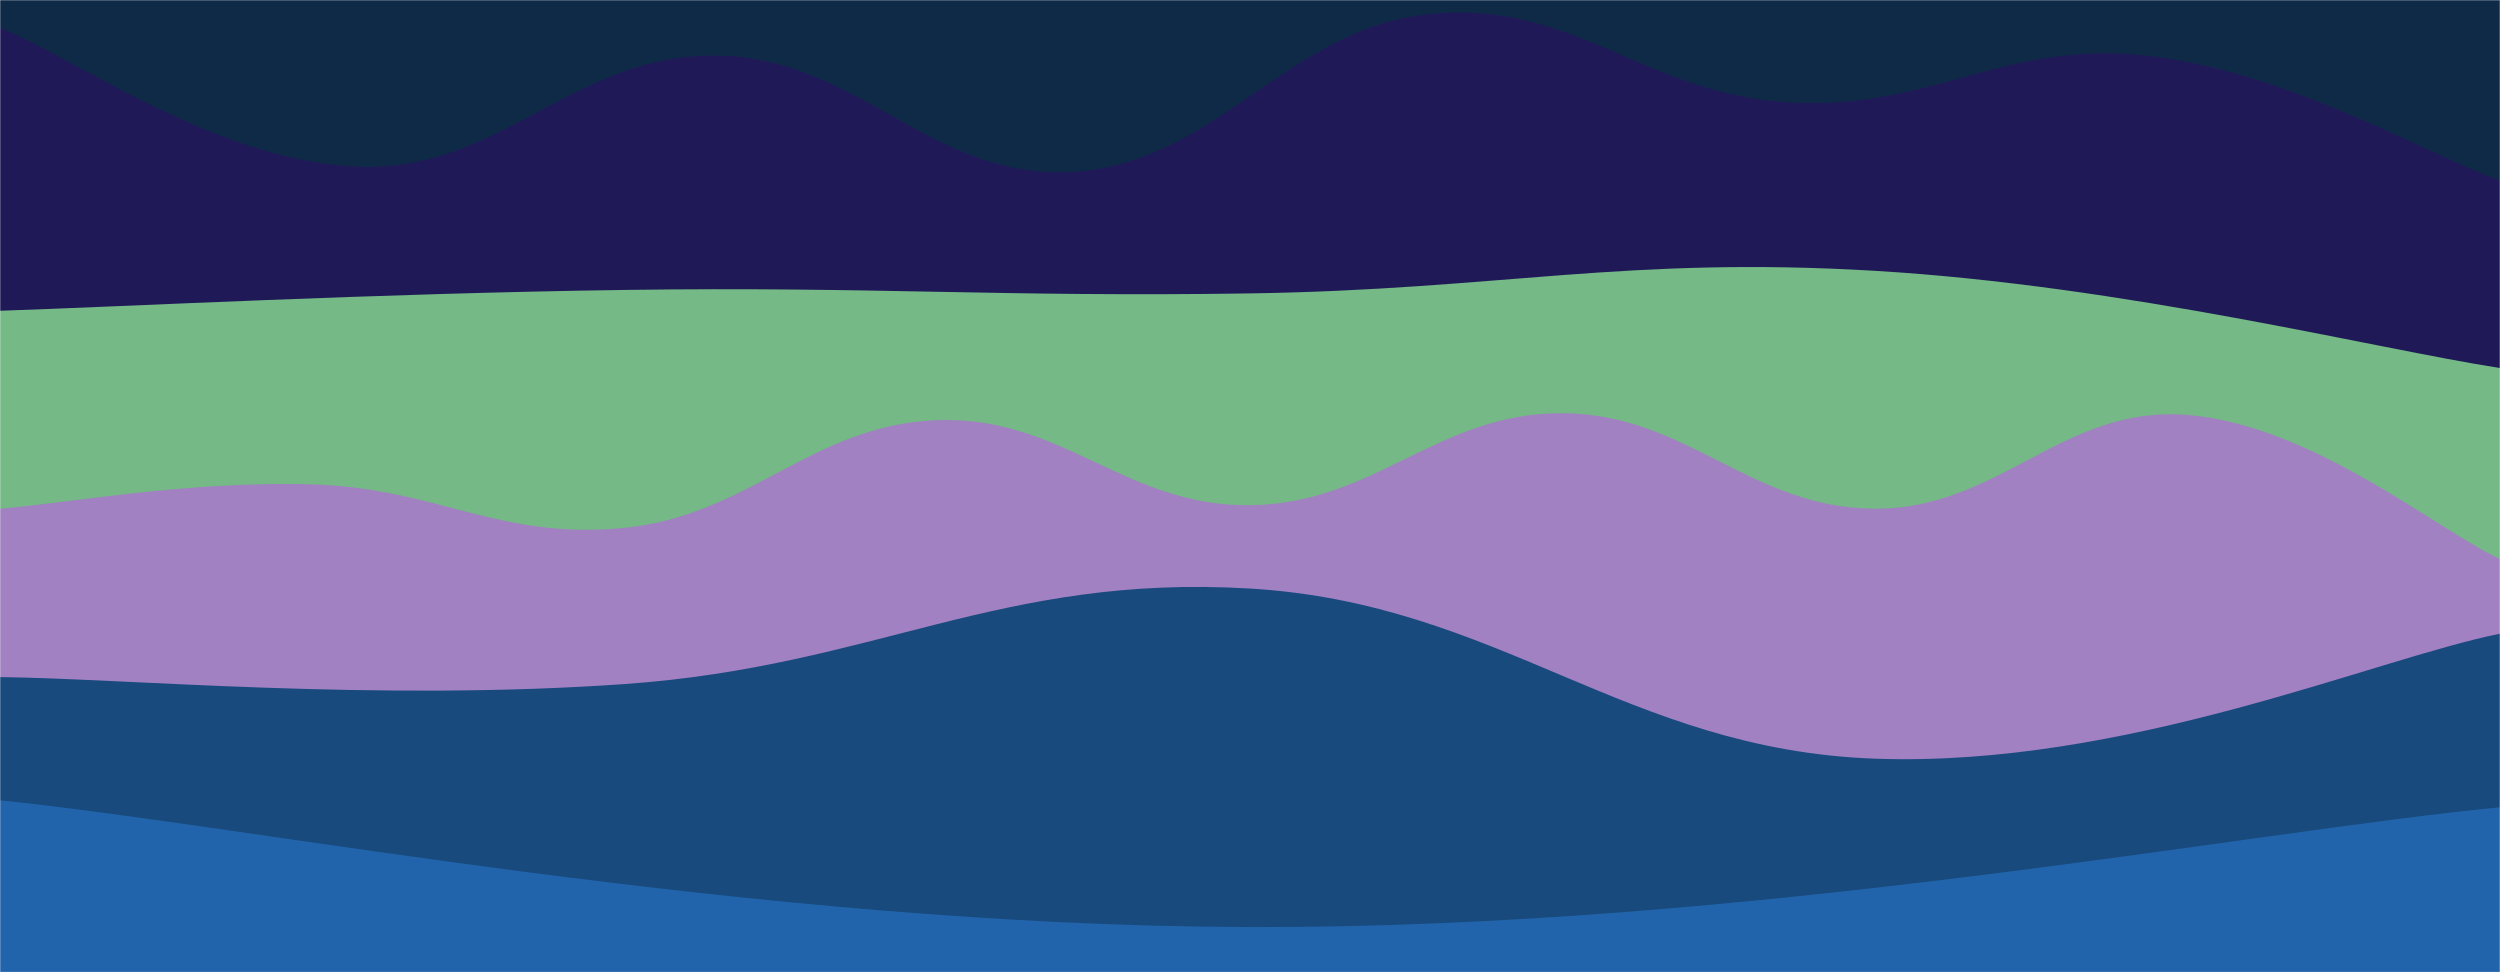
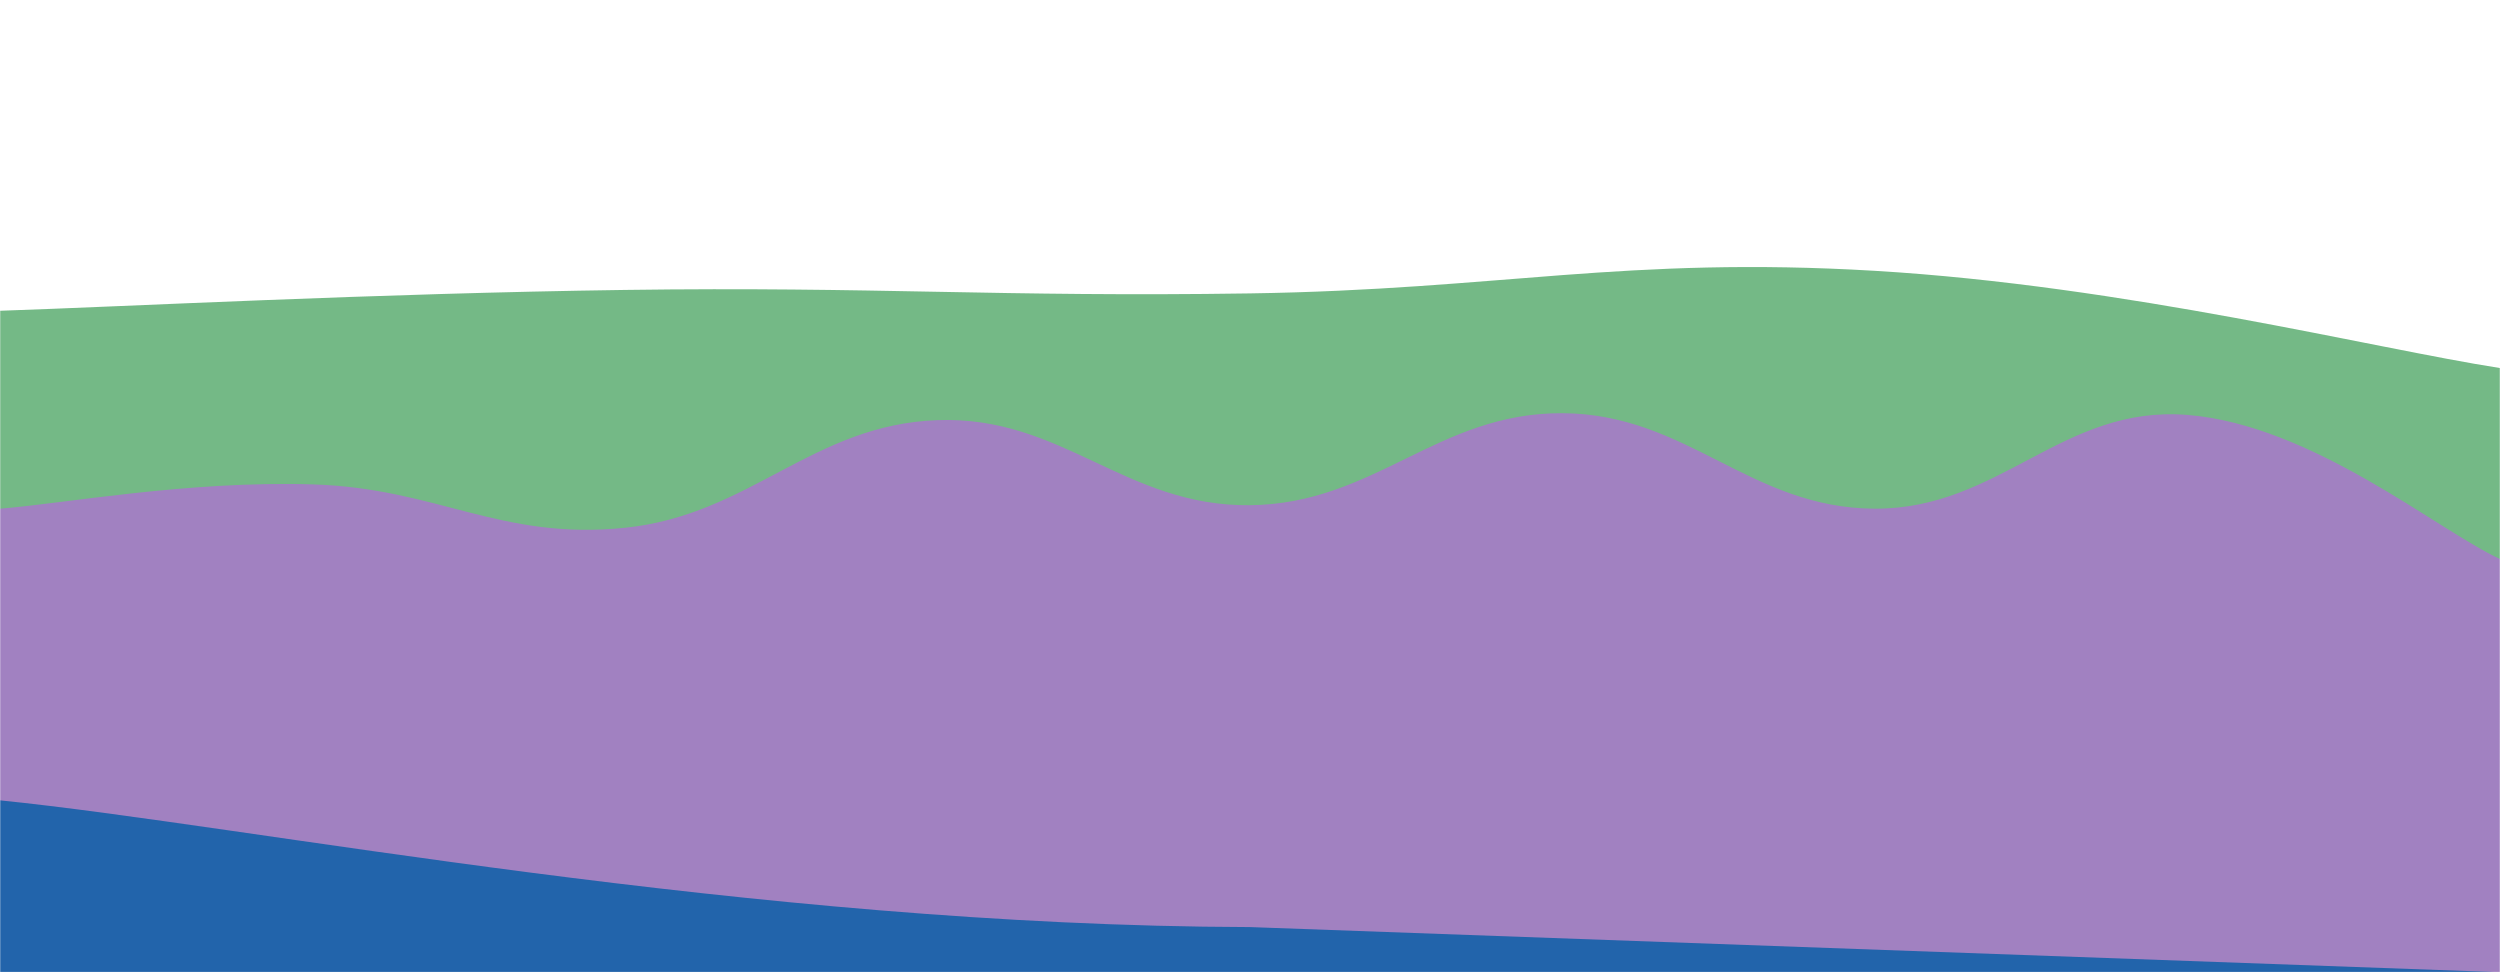
<svg xmlns="http://www.w3.org/2000/svg" width="1440" height="560" preserveAspectRatio="none" viewBox="0 0 1440 560">
  <g mask="url(&quot;#SvgjsMask1001&quot;)" fill="none">
-     <rect width="1440" height="560" x="0" y="0" fill="#0e2a47" />
-     <path d="M 0,16 C 41.2,32 123.6,92.8 206,96 C 288.4,99.2 329.6,31.4 412,32 C 494.4,32.6 535.6,103.8 618,99 C 700.4,94.2 741.6,16 824,8 C 906.4,0 947.6,54.2 1030,59 C 1112.4,63.8 1154,23 1236,32 C 1318,41 1399.2,89.6 1440,104L1440 560L0 560z" fill="#201958" />
    <path d="M 0,179 C 72,176.6 216,169 360,167 C 504,165 576,171.2 720,169 C 864,166.8 936,147.4 1080,156 C 1224,164.6 1368,200.8 1440,212L1440 560L0 560z" fill="rgba(116, 185, 134, 1)" />
    <path d="M 0,293 C 36,290.2 108,276.8 180,279 C 252,281.2 288,311.4 360,304 C 432,296.6 468,244.6 540,242 C 612,239.4 648,291.8 720,291 C 792,290.2 828,237.6 900,238 C 972,238.4 1008,292.8 1080,293 C 1152,293.2 1188,233.2 1260,239 C 1332,244.8 1404,305.4 1440,322L1440 560L0 560z" fill="rgba(161, 129, 193, 1)" />
-     <path d="M 0,390 C 72,390.8 216,404.2 360,394 C 504,383.8 576,330.4 720,339 C 864,347.6 936,431.8 1080,437 C 1224,442.2 1368,379.4 1440,365L1440 560L0 560z" fill="#184a7e" />
-     <path d="M 0,461 C 144,475.6 432,533.2 720,534 C 1008,534.8 1296,478.8 1440,465L1440 560L0 560z" fill="#2264ab" />
+     <path d="M 0,461 C 144,475.6 432,533.2 720,534 L1440 560L0 560z" fill="#2264ab" />
  </g>
  <defs>
    <mask id="SvgjsMask1001">
      <rect width="1440" height="560" fill="#ffffff" />
    </mask>
  </defs>
</svg>